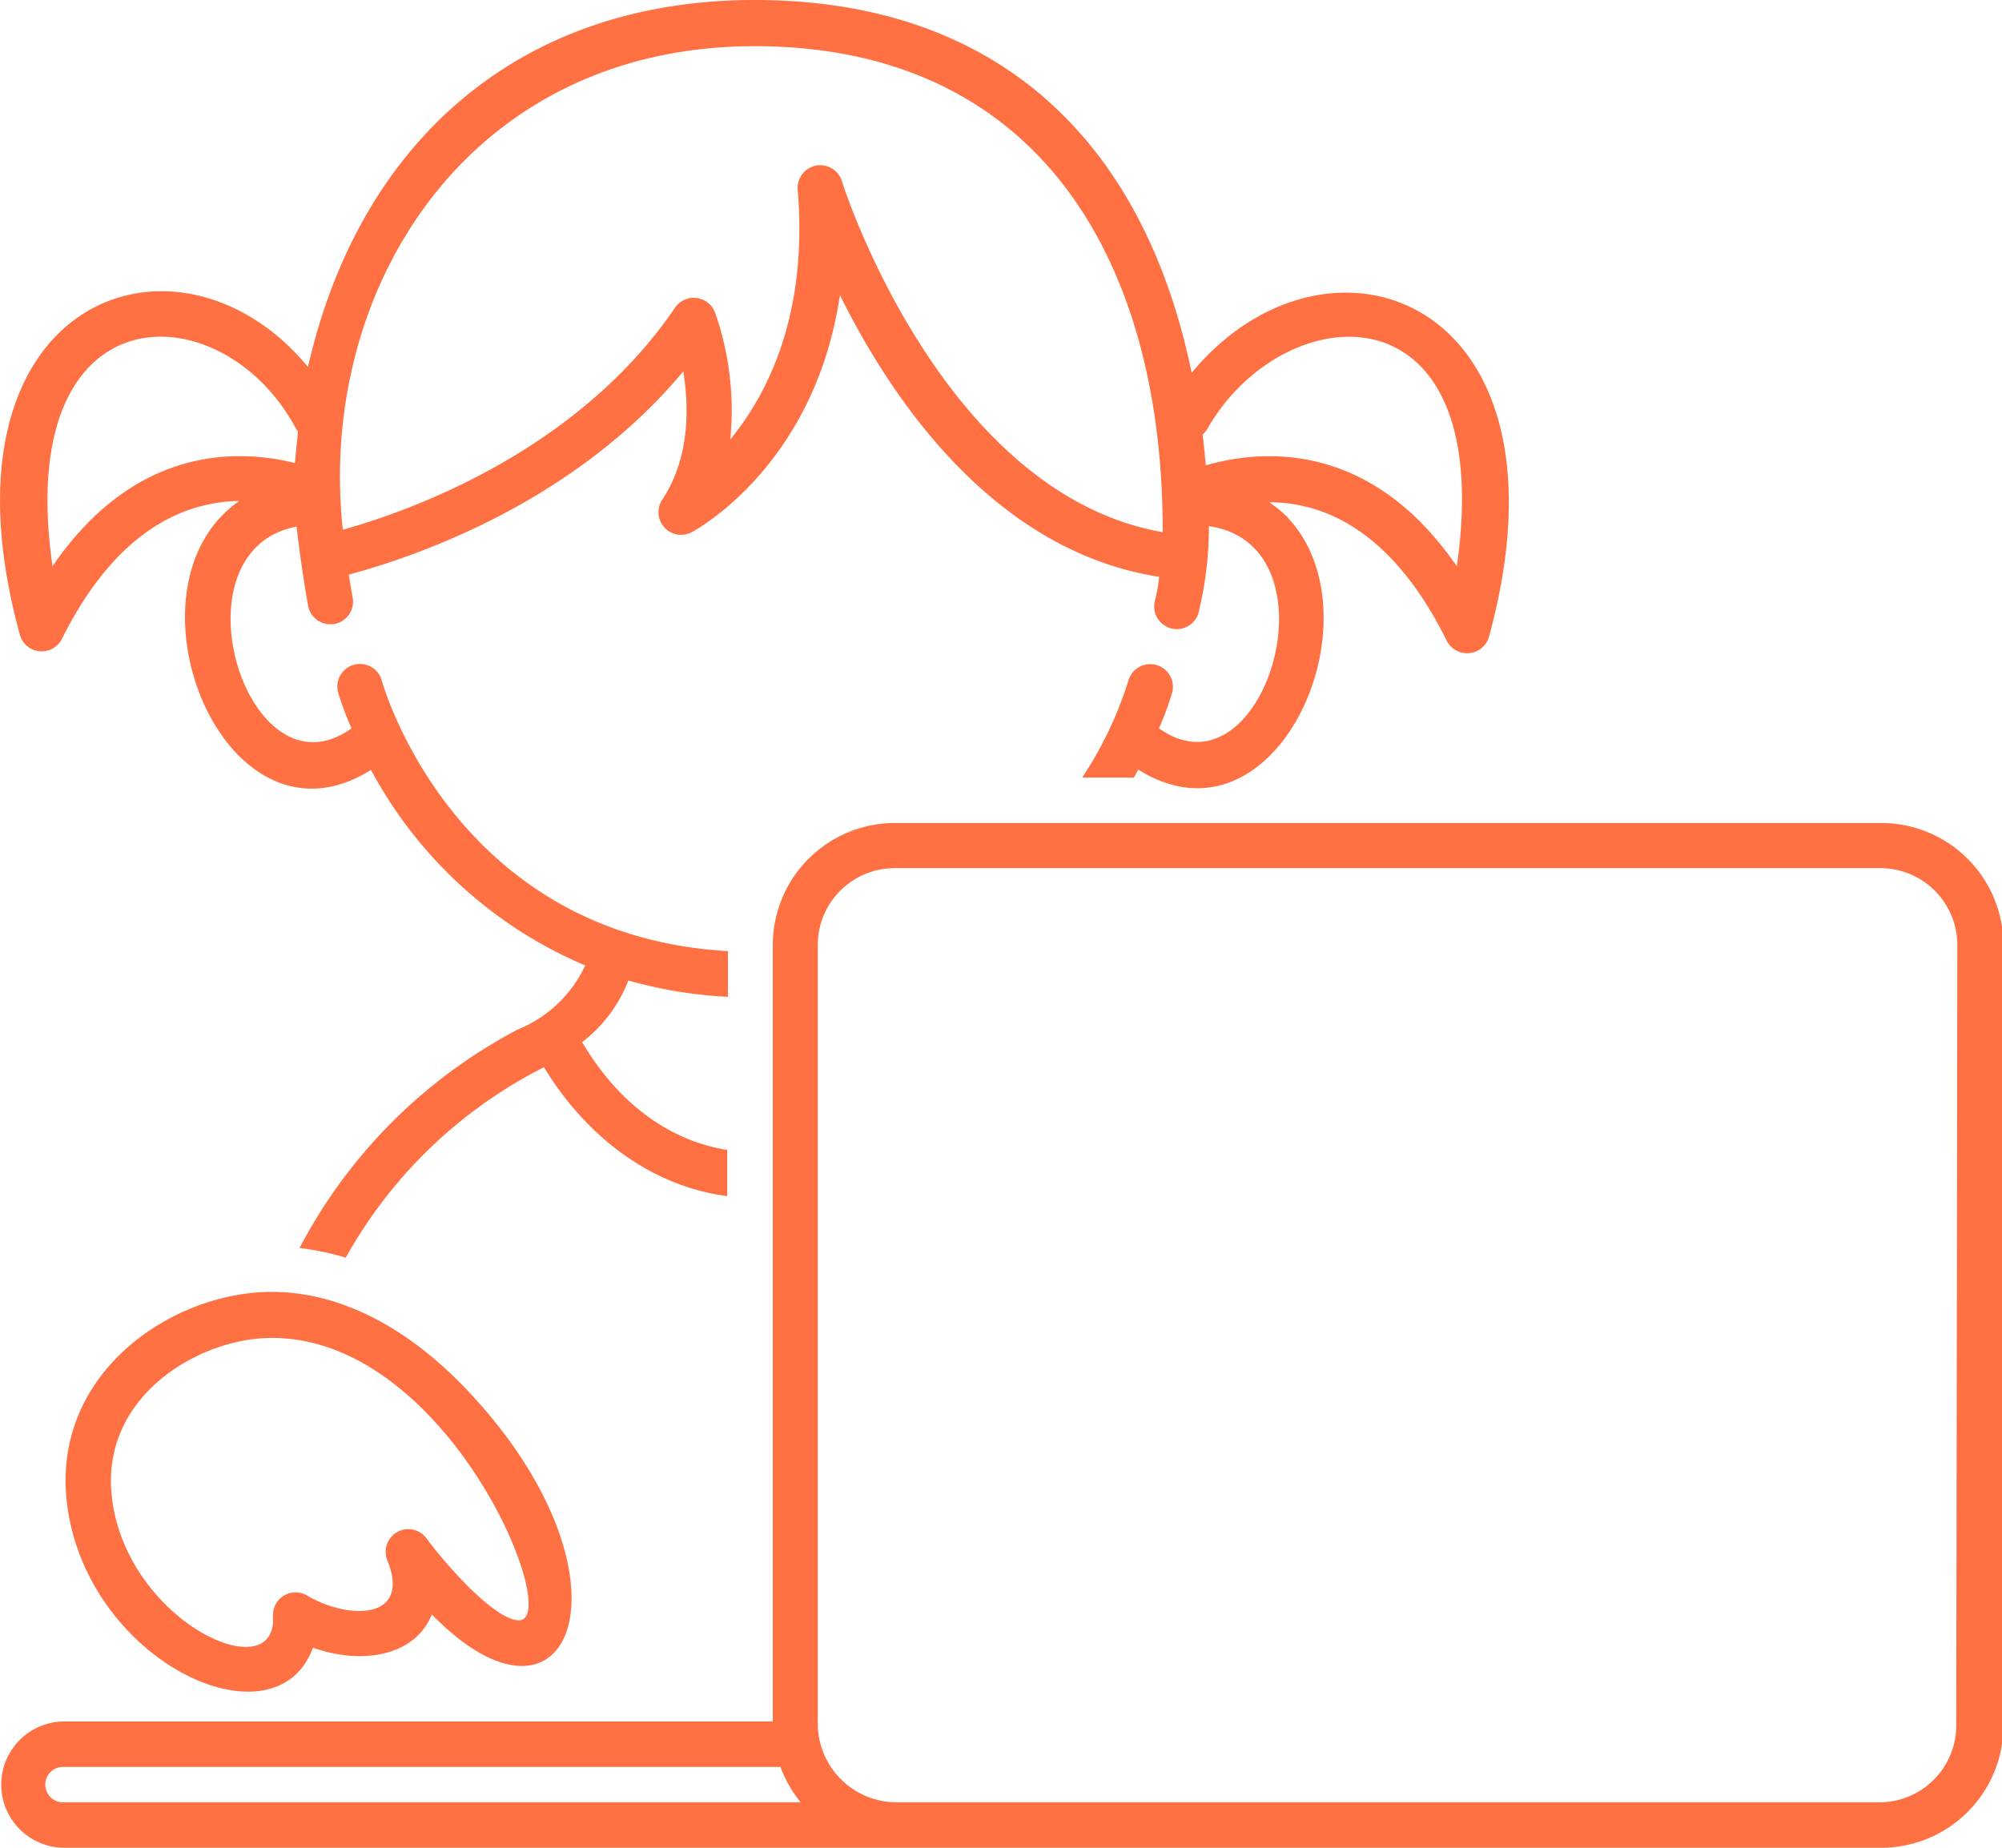
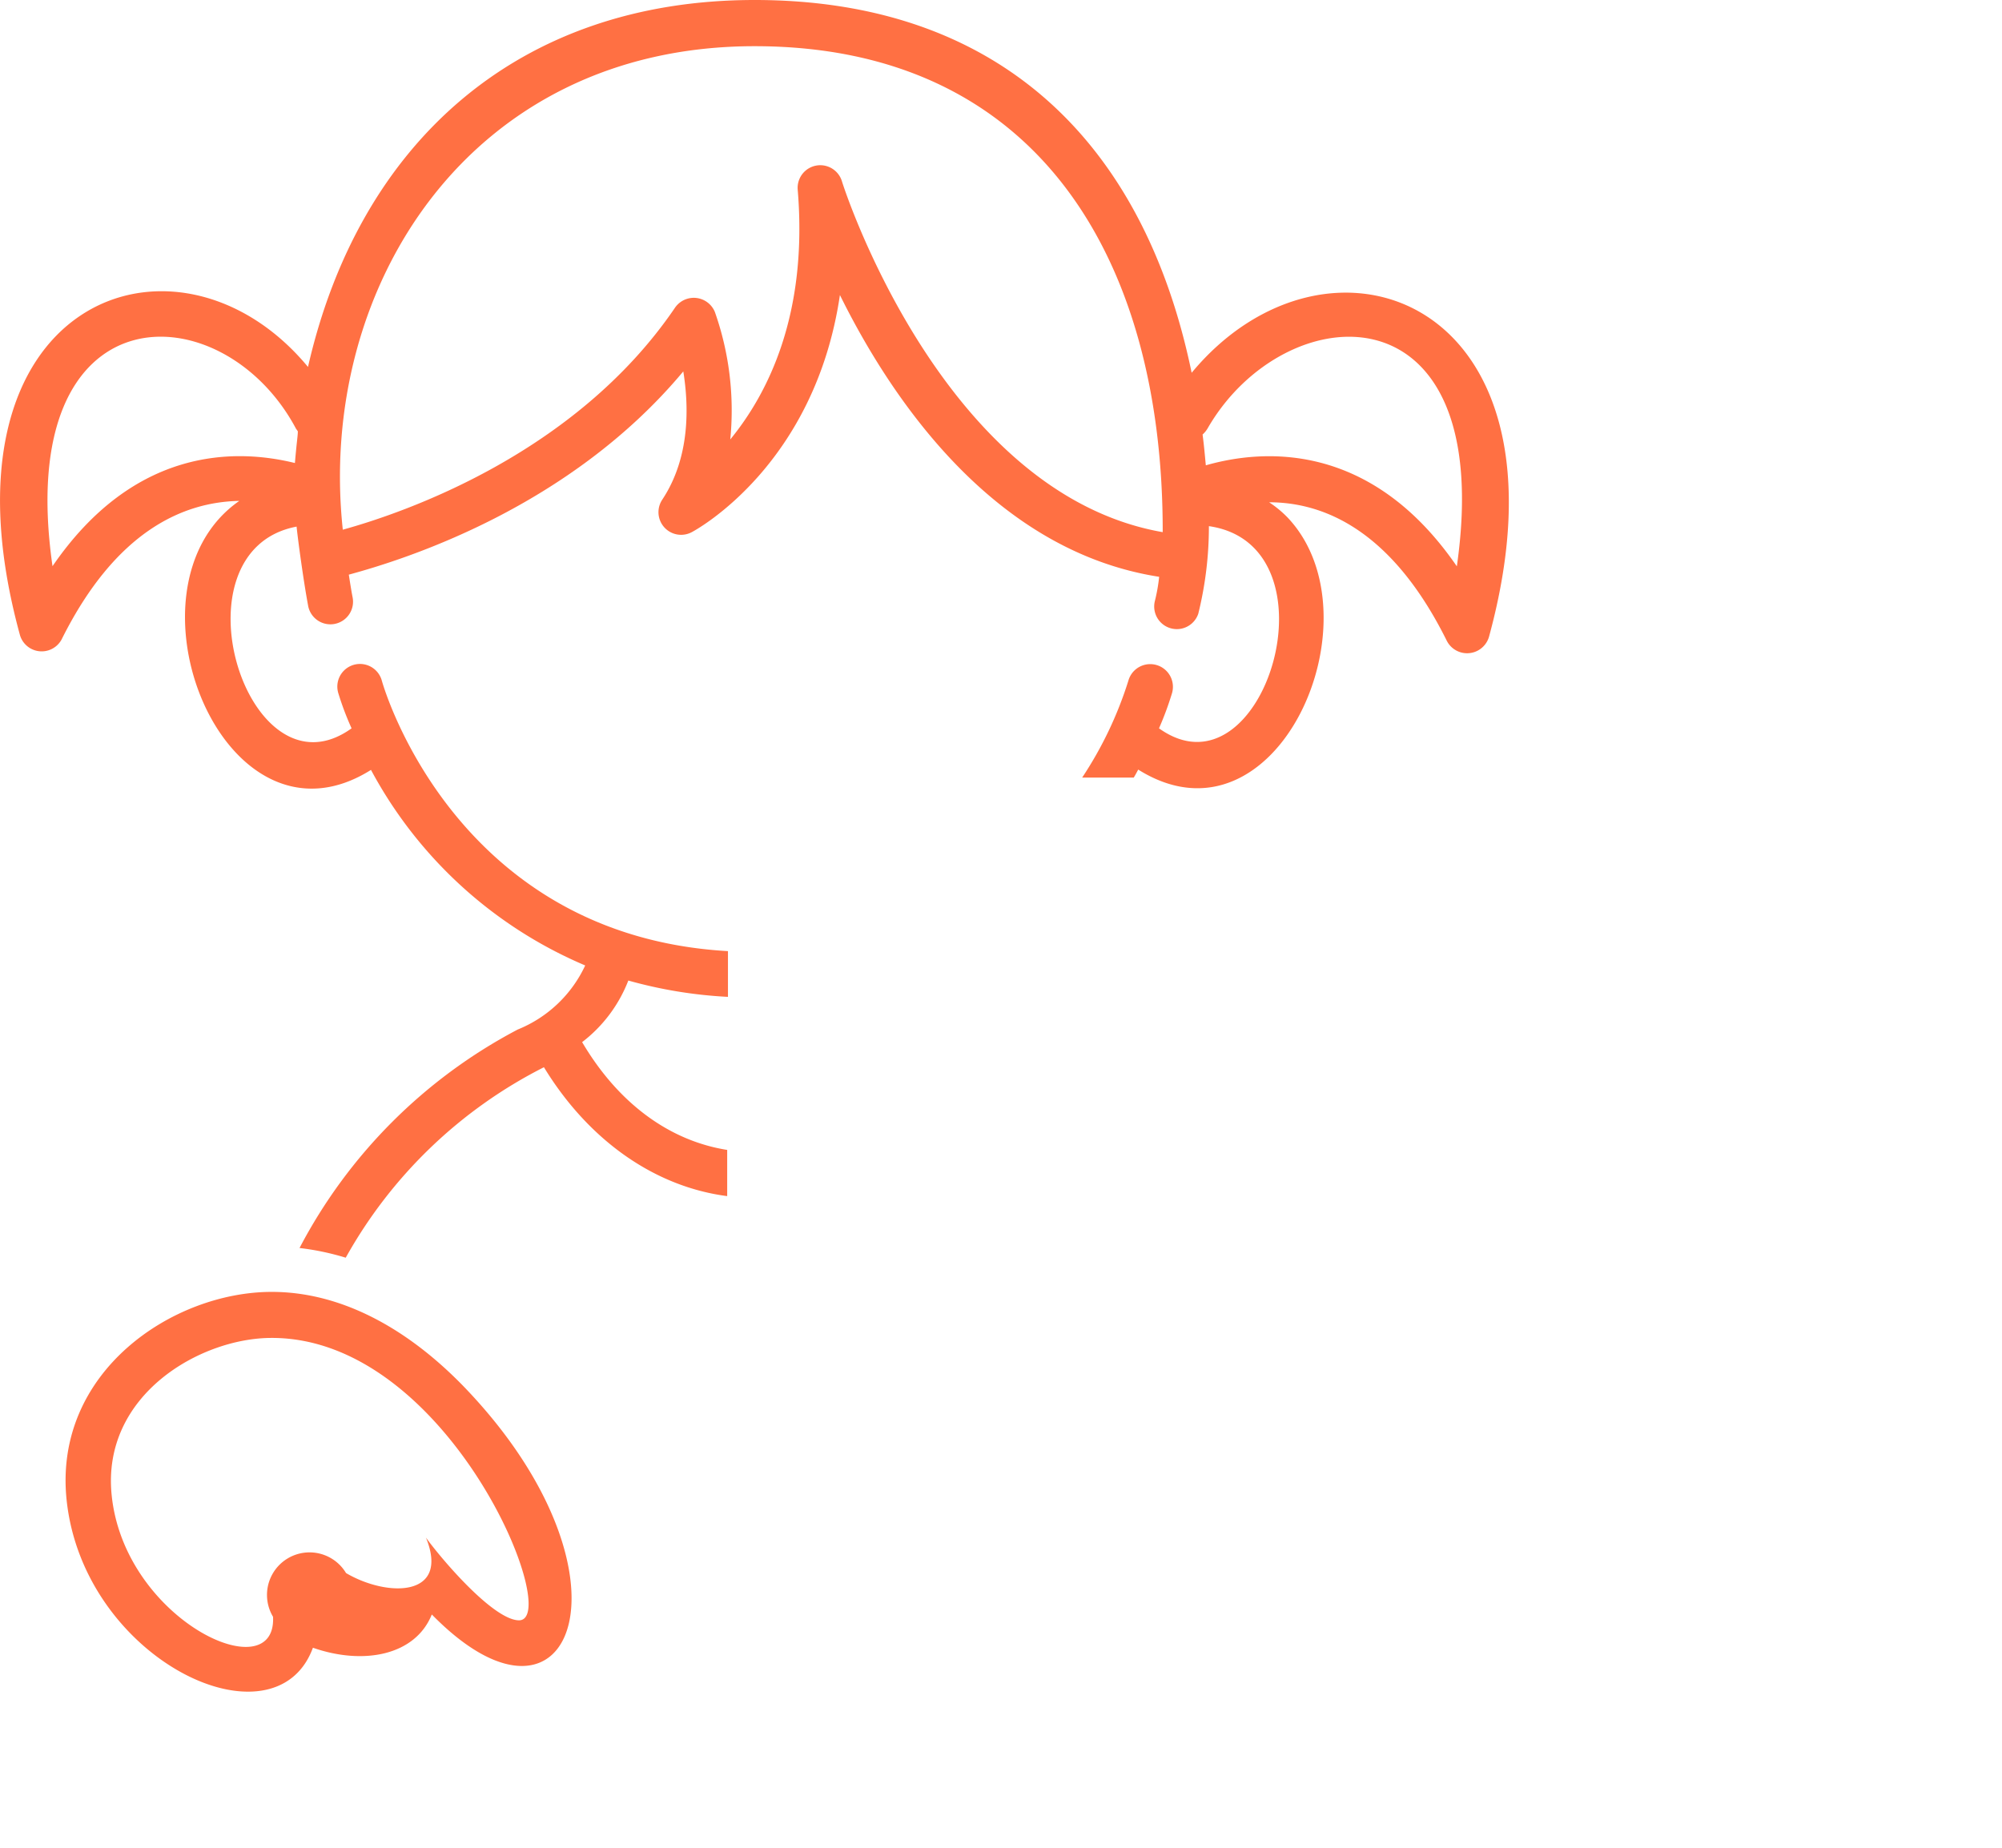
<svg xmlns="http://www.w3.org/2000/svg" viewBox="0 0 130 120">
  <defs>
    <style>.cls-1{fill:#ff7043;}</style>
  </defs>
  <title>icon_season_activity</title>
  <g id="レイヤー_2" data-name="レイヤー 2">
    <g id="シーズンスクール">
-       <path class="cls-1" d="M17.65,83.9c-6.44,0-14.16,5.19-13.33,13.46,1.06,10.46,13.54,16.36,16,9.65,3.29,1.15,6.65.5,7.72-2.16,9.18,9.37,13.84-2.67,2-14.88C26.16,86,21.88,83.9,17.65,83.9Zm16.06,21.33c-1.65,0-5-3.92-6.05-5.37a1.47,1.47,0,0,0-2.51,1.47c1.58,3.89-2.51,3.88-5.19,2.3A1.47,1.47,0,0,0,17.73,105c.24,4.8-9.66.24-10.48-7.91-.66-6.51,5.78-10.2,10.38-10.2C29.15,86.86,36.57,105.17,33.71,105.23Z" />
+       <path class="cls-1" d="M17.65,83.9c-6.44,0-14.16,5.19-13.33,13.46,1.06,10.46,13.54,16.36,16,9.65,3.29,1.15,6.65.5,7.72-2.16,9.18,9.37,13.84-2.67,2-14.88C26.16,86,21.88,83.9,17.65,83.9Zm16.06,21.33c-1.65,0-5-3.92-6.05-5.37c1.58,3.89-2.51,3.88-5.19,2.3A1.47,1.47,0,0,0,17.73,105c.24,4.8-9.66.24-10.48-7.91-.66-6.51,5.78-10.2,10.38-10.2C29.15,86.86,36.57,105.17,33.71,105.23Z" />
      <path class="cls-1" d="M4,41.53c3.53-7.09,7.94-8.93,11.54-9C7.45,38.15,14.54,56,24.09,50A28.31,28.31,0,0,0,38,62.7a8.23,8.23,0,0,1-4.38,4.16A33.69,33.69,0,0,0,19.45,81.05a16.91,16.91,0,0,1,3,.63A30.48,30.48,0,0,1,35.32,69.31c2.9,4.75,7.19,7.76,11.9,8.37v-3c-3.73-.59-7.06-3-9.42-7a9.23,9.23,0,0,0,3-4,29.35,29.35,0,0,0,6.47,1.06V61.77c-17.56-1-22.29-16.88-22.48-17.58a1.47,1.47,0,0,0-2.83.8,18.9,18.9,0,0,0,.87,2.31C16.06,52.17,11,35.76,19.26,34.2c.08.83.46,3.6.74,5.09a1.47,1.47,0,1,0,2.89-.53c-.07-.36-.15-.86-.24-1.44,3.69-1,14.35-4.36,21.72-13.2.37,2.3.44,5.6-1.36,8.32a1.47,1.47,0,0,0,1.91,2.12c.38-.2,8-4.4,9.62-15.4,3.35,6.78,10,16.63,20.73,18.3A11.42,11.42,0,0,1,75,39a1.47,1.47,0,0,0,2.81.86,23.57,23.57,0,0,0,.69-5.69c8.61,1.24,3.57,18-3.24,13.13A20.44,20.44,0,0,0,76.11,45a1.47,1.47,0,0,0-2.84-.79,24.79,24.79,0,0,1-3,6.29h3.35c.11-.18.2-.35.29-.52,9,5.64,15.81-9.89,9.71-16.36a7,7,0,0,0-1.21-1c3.6,0,8,1.86,11.54,9a1.48,1.48,0,0,0,2.74-.27c6-22-10.44-27.84-19.31-17.14C74.26,9.09,64.72,0,49,0c-15.41,0-25.7,9.34-29,23.83C11.46,13.52-4.68,19.47,1.3,41.26A1.47,1.47,0,0,0,4,41.53ZM78.44,27.78c5-8.62,18.81-9.52,16.16,9C89,28.63,82,29.16,78.3,30.22c-.06-.64-.12-1.32-.21-2A1.71,1.71,0,0,0,78.44,27.78ZM49,3c18.3,0,26.53,13.74,26.5,31.56C61.15,32.06,54.73,12,54.67,11.77a1.47,1.47,0,0,0-2.87.56c.67,8.08-1.93,13.22-4.38,16.21a19.23,19.23,0,0,0-1-8.28A1.48,1.48,0,0,0,43.82,20c-6.46,9.49-17.58,13.3-21.56,14.4C20.58,18.75,30.44,3,49,3ZM19.22,27.84l.12.17c0,.29-.07.64-.19,2.06C15.33,29.13,8.74,29,3.41,36.77.81,18.64,14.44,18.85,19.22,27.84Z" />
-       <path class="cls-1" d="M122.09,53.45h-64a7.93,7.93,0,0,0-7.91,7.93V111.8h-46a4.1,4.1,0,0,0,0,8.2h118a7.93,7.93,0,0,0,7.91-7.94V61.38A7.93,7.93,0,0,0,122.09,53.45Zm-118,63.6a1.15,1.15,0,0,1,0-2.3H50.68a8.17,8.17,0,0,0,1.31,2.3Zm122.94-5a5,5,0,0,1-5,5H58.21a5.13,5.13,0,0,1-5.11-5.14V61.38a5,5,0,0,1,5-5h64a5,5,0,0,1,5,5Z" />
    </g>
  </g>
</svg>